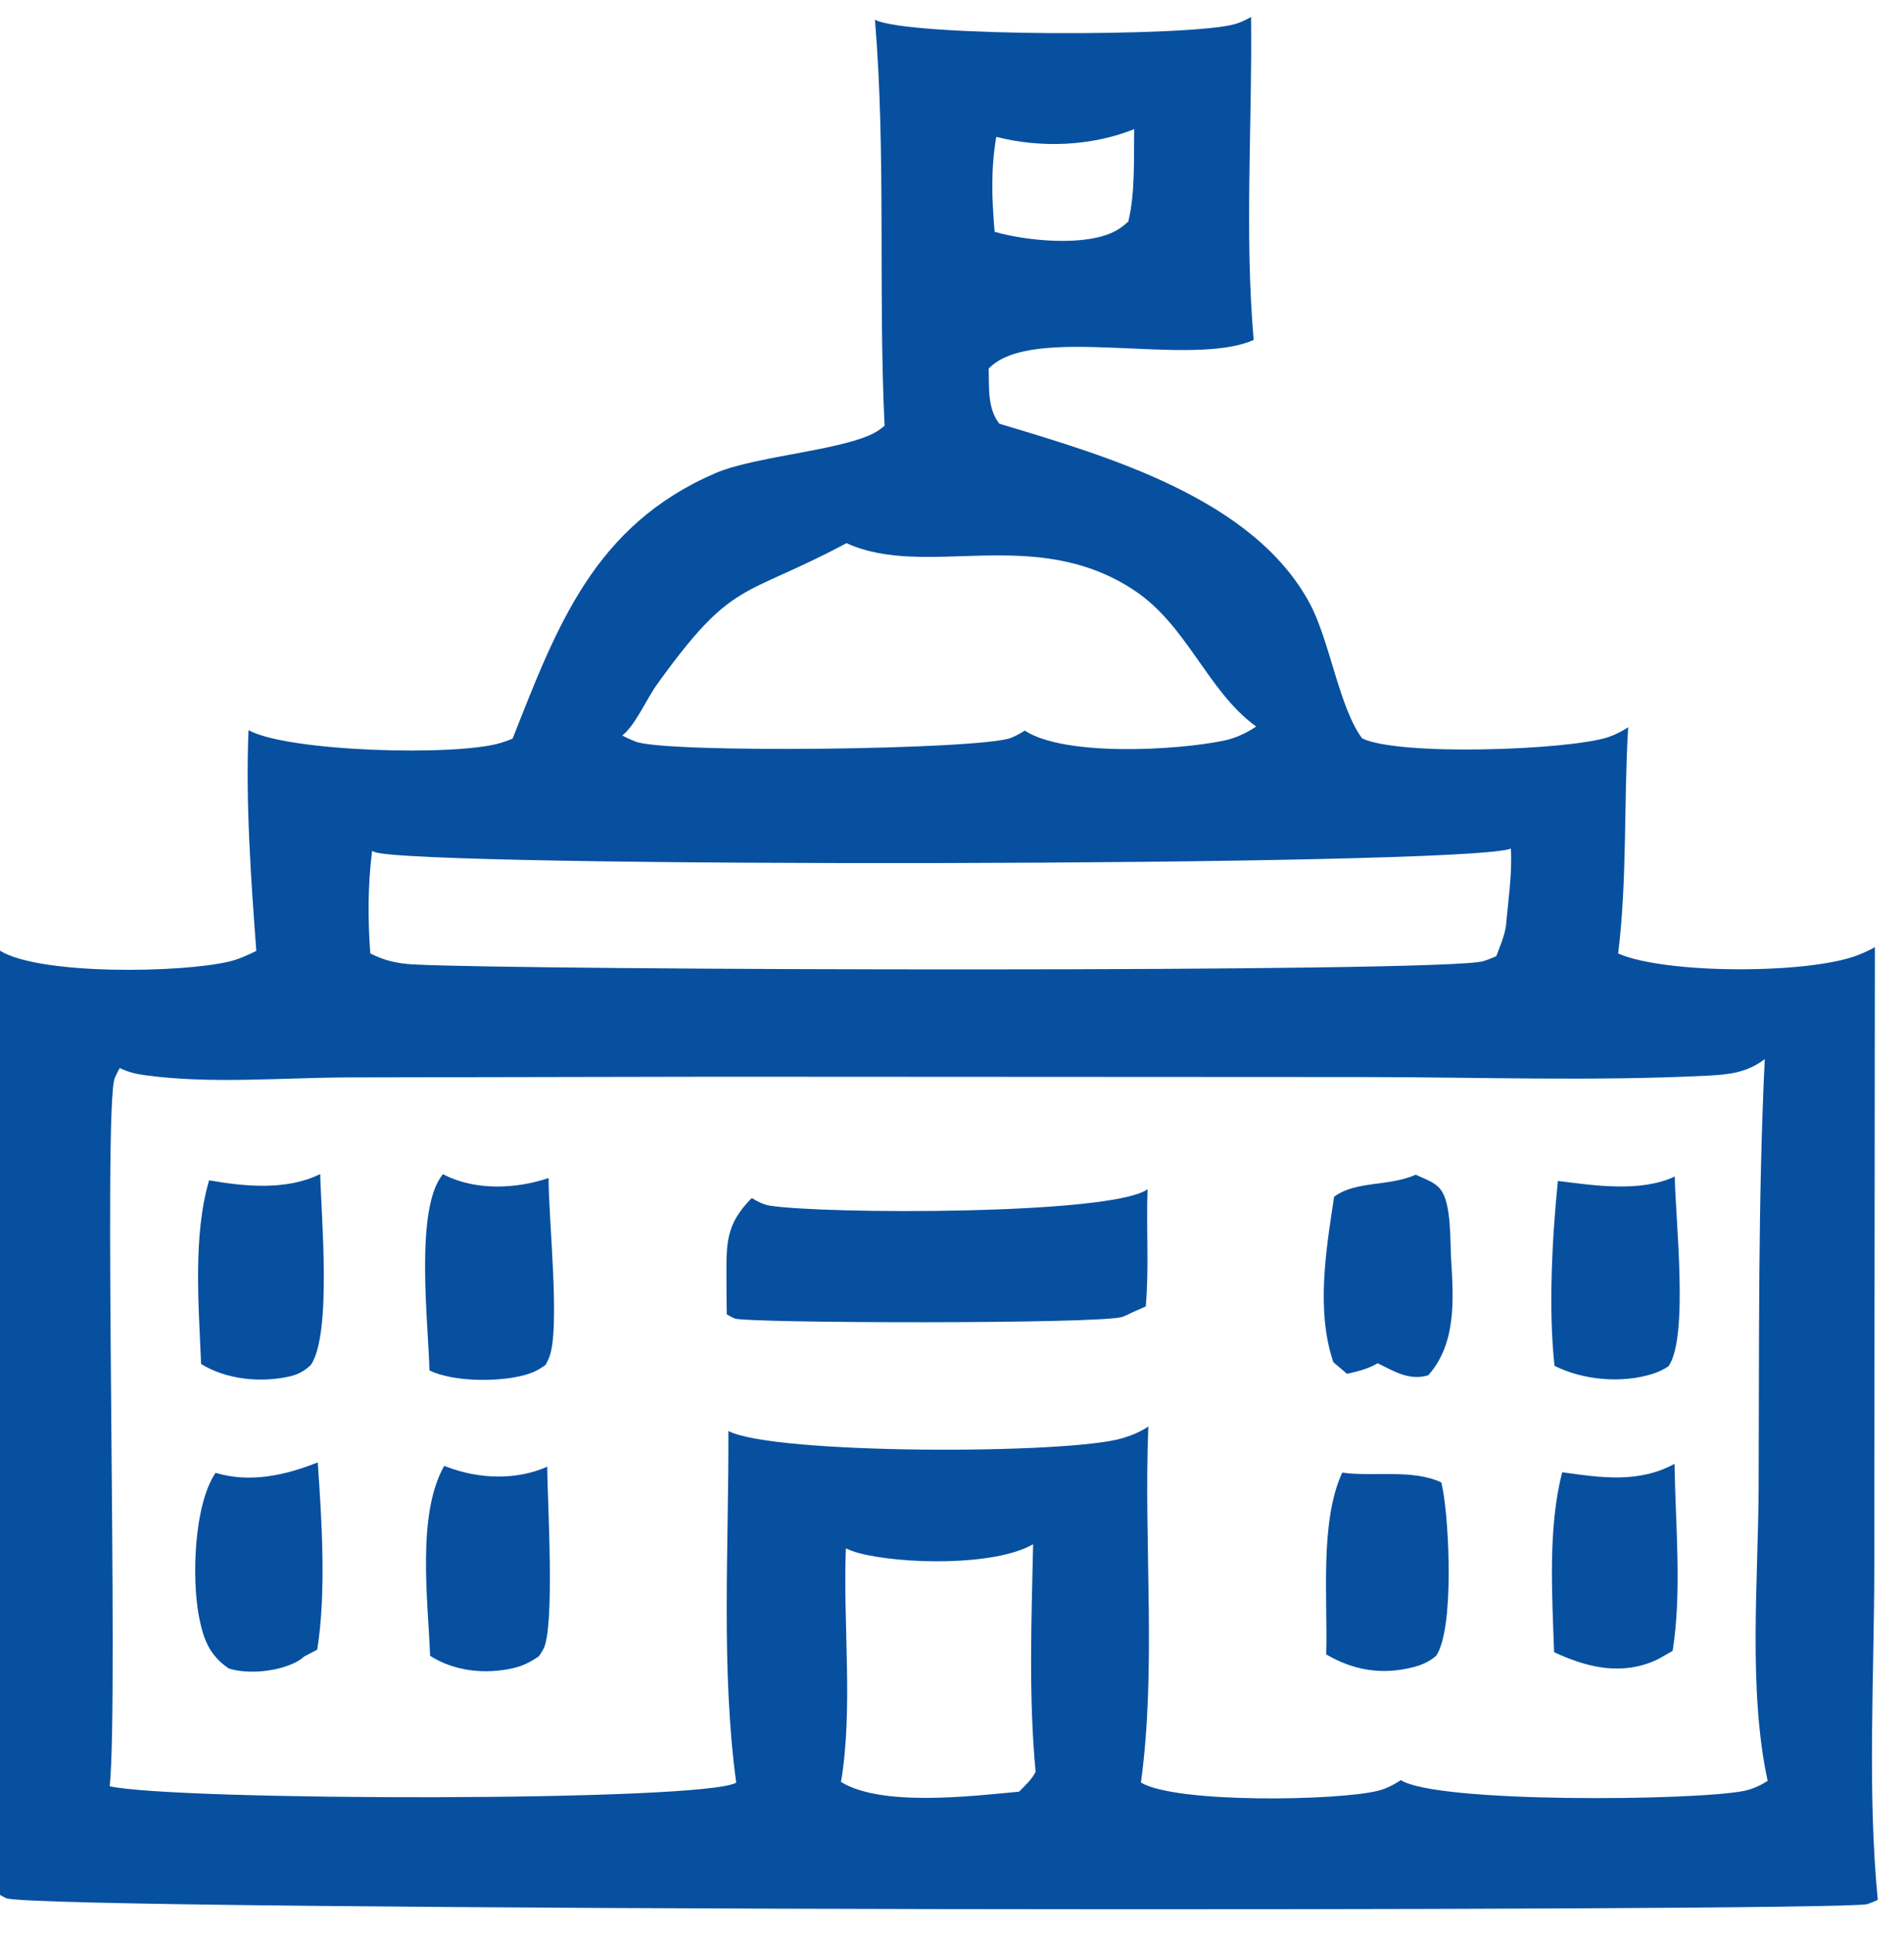
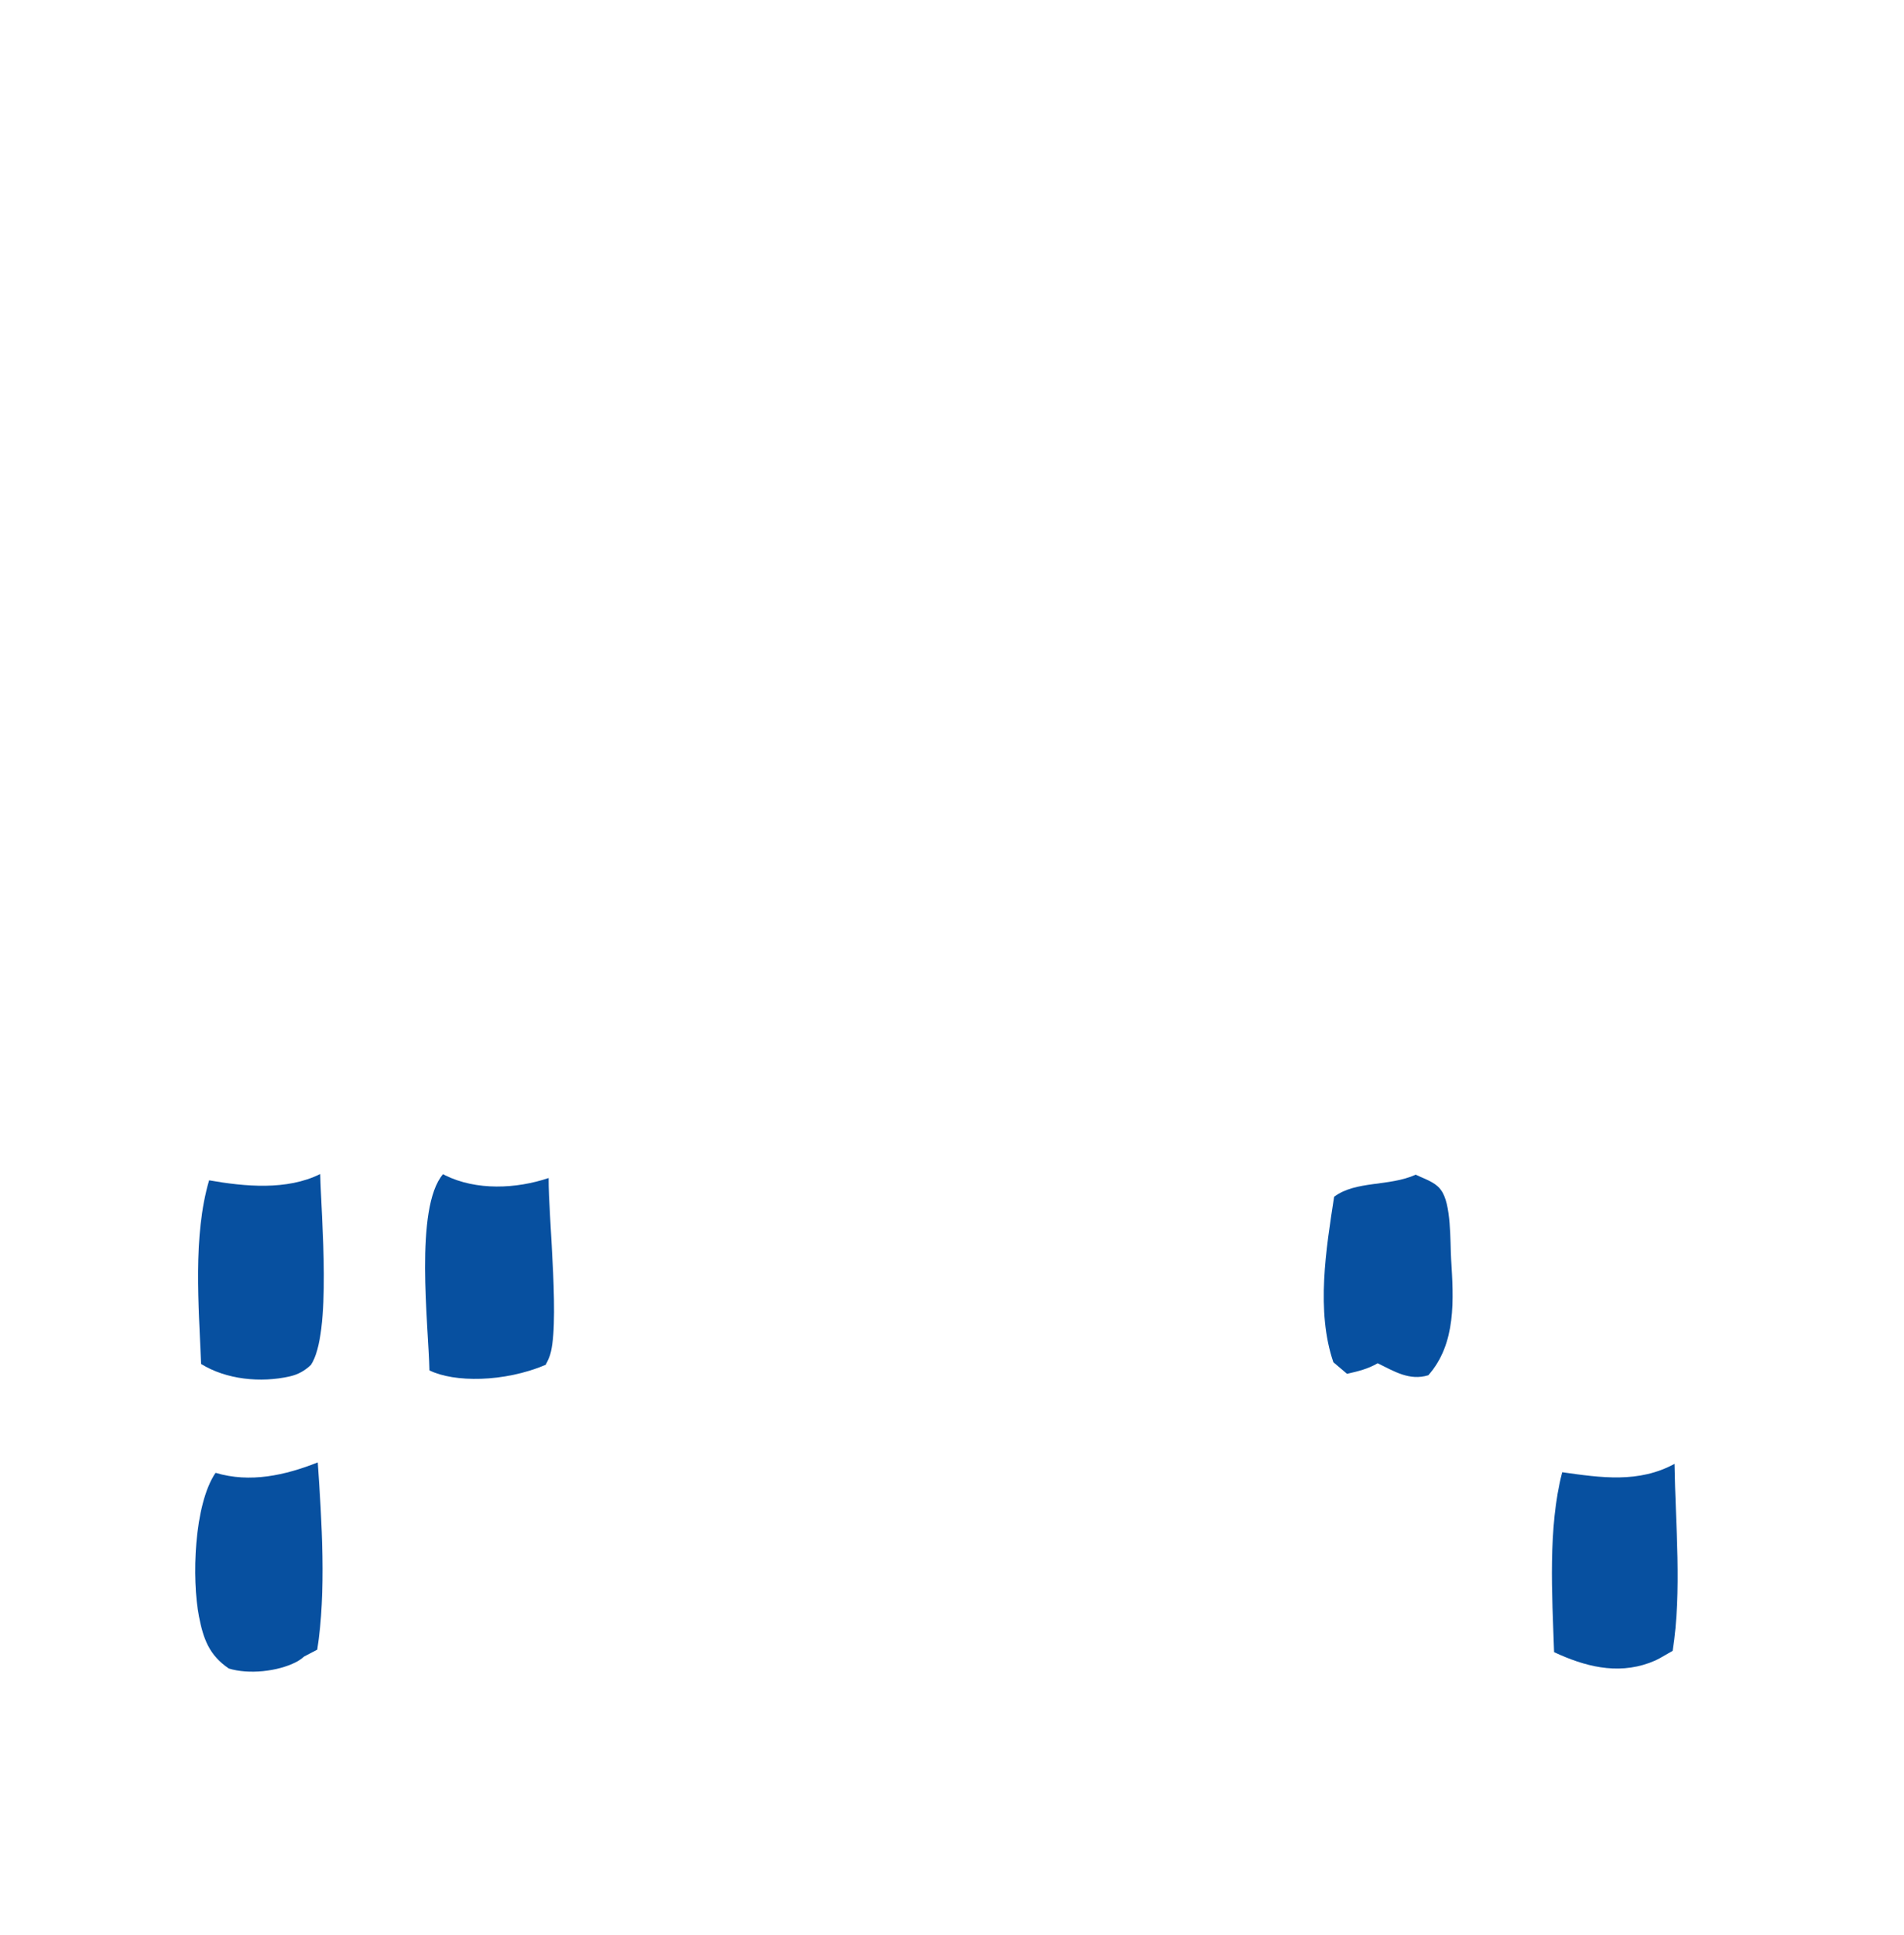
<svg xmlns="http://www.w3.org/2000/svg" width="63" height="64" viewBox="0 0 63 64" fill="none">
-   <path d="M28.951 0.654C30.05 1.227 39.523 1.213 40.876 0.793C41.057 0.736 41.231 0.658 41.395 0.561C41.438 4.091 41.175 7.737 41.482 11.245C39.361 12.187 34.162 10.675 32.715 12.192C32.731 12.803 32.667 13.514 33.067 14.016C36.579 15.075 41.462 16.467 43.338 19.961C44.001 21.195 44.313 23.417 45.071 24.424C46.273 25.018 51.922 24.814 53.214 24.384C53.446 24.306 53.668 24.19 53.873 24.058C53.725 26.523 53.845 29.104 53.541 31.54C55.093 32.225 59.807 32.227 61.449 31.605C61.597 31.549 61.737 31.486 61.879 31.417C61.934 31.39 61.985 31.36 62.036 31.326L62.017 51.842C62.015 55.448 61.783 59.263 62.133 62.847C62.02 62.9 61.905 62.944 61.788 62.986C61.061 63.249 1.13 63.227 0.205 62.79C0.135 62.757 0.067 62.72 0 62.681V31.448C1.313 32.261 6.004 32.188 7.602 31.803C7.908 31.729 8.198 31.591 8.481 31.456C8.302 29.074 8.124 26.54 8.223 24.153C9.526 24.871 15.083 25.02 16.558 24.578C16.696 24.537 16.83 24.488 16.962 24.432C18.432 20.707 19.661 17.383 23.668 15.653C25.037 15.062 28.17 14.881 29.093 14.219C29.154 14.176 29.213 14.132 29.269 14.082C29.056 9.614 29.32 5.104 28.951 0.654ZM3.964 35.329C3.901 35.434 3.851 35.542 3.8 35.653C3.398 36.546 3.935 56.02 3.631 59.088C5.828 59.574 23.221 59.607 24.36 58.971C23.85 55.219 24.117 51.128 24.101 47.336C25.592 48.117 35.338 48.116 37.142 47.574C37.433 47.486 37.744 47.361 37.996 47.188C37.839 51.032 38.27 55.194 37.751 58.965C38.906 59.661 44.272 59.57 45.6 59.236C45.867 59.169 46.124 59.035 46.353 58.885C47.532 59.651 56.06 59.569 57.703 59.242C57.983 59.186 58.248 59.062 58.489 58.911C57.841 55.919 58.175 52.296 58.19 49.23C58.212 44.503 58.165 39.757 58.393 35.035C57.809 35.476 57.24 35.544 56.529 35.58C52.755 35.772 48.907 35.63 45.124 35.628L23.733 35.617L11.49 35.64C9.307 35.651 6.942 35.863 4.788 35.566C4.498 35.526 4.226 35.461 3.964 35.329ZM12.312 28.148C12.169 29.304 12.169 30.376 12.252 31.537C12.728 31.783 13.163 31.875 13.694 31.903C17.346 32.097 47.839 32.183 49.081 31.794C49.228 31.748 49.371 31.693 49.51 31.628C49.632 31.305 49.773 30.981 49.829 30.64C49.901 29.803 50.041 28.908 49.992 28.071C48.528 28.672 13.652 28.709 12.387 28.181C12.362 28.17 12.337 28.159 12.312 28.148ZM28.01 17.967C24.534 19.819 24.27 19.123 21.735 22.646C21.406 23.105 21.01 24.01 20.59 24.329C20.729 24.405 20.872 24.465 21.017 24.527C21.973 24.931 32.51 24.803 33.462 24.404C33.618 24.339 33.766 24.26 33.907 24.167C35.226 25.035 38.96 24.82 40.502 24.498C40.88 24.419 41.245 24.247 41.565 24.034L41.526 24.005C39.945 22.834 39.283 20.698 37.543 19.537C34.236 17.332 30.66 19.175 28.01 17.967ZM27.988 51.217C27.89 53.691 28.235 56.532 27.827 58.945C29.171 59.774 32.146 59.414 33.721 59.267C33.918 59.064 34.141 58.866 34.266 58.609C34.033 56.103 34.129 53.593 34.184 51.081C32.921 51.813 29.829 51.748 28.416 51.374C28.27 51.335 28.125 51.28 27.988 51.217ZM32.965 4.527C32.78 5.604 32.819 6.583 32.91 7.668C33.949 7.969 35.948 8.176 36.931 7.628C37.079 7.545 37.212 7.442 37.335 7.326C37.566 6.351 37.511 5.271 37.529 4.272C36.12 4.838 34.44 4.906 32.965 4.527Z" fill="#0750A0" />
-   <path d="M44.412 48.712C45.45 48.859 46.732 48.587 47.69 49.037C47.708 49.115 47.725 49.194 47.74 49.273C47.951 50.39 48.122 53.886 47.519 54.773C47.292 54.967 47.044 55.077 46.755 55.15C45.728 55.411 44.785 55.257 43.881 54.726C43.938 52.921 43.657 50.349 44.412 48.712Z" fill="#0750A0" />
  <path d="M7.132 48.72C8.279 49.062 9.433 48.803 10.514 48.375C10.647 50.294 10.799 52.677 10.497 54.569L10.064 54.796C9.984 54.865 9.895 54.93 9.801 54.978C9.187 55.295 8.225 55.394 7.572 55.193C6.92 54.752 6.727 54.211 6.583 53.469C6.343 52.236 6.413 49.779 7.132 48.72Z" fill="#0750A0" />
-   <path d="M14.699 48.489C14.732 48.502 14.766 48.515 14.799 48.528C15.844 48.922 17.08 48.975 18.107 48.516C18.111 49.593 18.373 53.867 17.972 54.566C17.927 54.643 17.883 54.717 17.828 54.789C17.563 54.974 17.291 55.112 16.973 55.183C16.049 55.391 15.036 55.285 14.232 54.774C14.165 52.977 13.78 50.097 14.699 48.489Z" fill="#0750A0" />
  <path d="M46.843 38.858C47.109 38.986 47.467 39.095 47.651 39.329L47.673 39.358C48.027 39.808 47.98 41.07 48.015 41.648C48.096 42.984 48.193 44.438 47.26 45.492C46.638 45.683 46.131 45.363 45.585 45.095C45.258 45.286 44.936 45.362 44.57 45.445L44.119 45.061C43.539 43.363 43.878 41.32 44.144 39.588C44.861 39.049 45.955 39.257 46.843 38.858Z" fill="#0750A0" />
  <path d="M6.919 39.044C8.102 39.251 9.491 39.385 10.595 38.836C10.628 40.243 10.984 44.119 10.286 45.152C10.081 45.345 9.864 45.467 9.588 45.53C8.632 45.747 7.492 45.638 6.654 45.119C6.578 43.207 6.376 40.886 6.919 39.044Z" fill="#0750A0" />
  <path d="M51.691 48.7C52.979 48.882 54.22 49.067 55.407 48.423C55.436 50.42 55.657 52.641 55.345 54.608L54.926 54.849C54.813 54.911 54.694 54.964 54.572 55.008C53.485 55.401 52.426 55.12 51.422 54.652C51.358 52.758 51.213 50.538 51.691 48.7Z" fill="#0750A0" />
-   <path d="M14.659 38.84C14.682 38.853 14.704 38.865 14.727 38.877C15.764 39.389 17.083 39.328 18.153 38.968C18.144 40.277 18.554 44.02 18.164 44.92C18.13 44.998 18.096 45.074 18.053 45.148C17.894 45.267 17.72 45.366 17.531 45.432C16.677 45.731 15.021 45.733 14.209 45.331C14.18 43.833 13.705 39.957 14.659 38.84Z" fill="#0750A0" />
-   <path d="M51.548 39.064C52.759 39.216 54.284 39.448 55.416 38.919C55.43 40.276 55.887 44.237 55.207 45.195C55.054 45.296 54.891 45.376 54.717 45.434C53.694 45.772 52.392 45.66 51.436 45.181C51.231 43.295 51.357 40.948 51.548 39.064Z" fill="#0750A0" />
-   <path d="M24.875 39.63C25.053 39.742 25.268 39.851 25.477 39.883C27.287 40.164 36.761 40.199 37.971 39.34C37.923 40.64 38.024 41.91 37.912 43.215L37.461 43.415C37.381 43.458 37.301 43.493 37.218 43.528C37.191 43.539 37.165 43.55 37.139 43.56C36.493 43.804 24.644 43.774 24.304 43.613C24.216 43.572 24.13 43.529 24.047 43.477C24.041 43.094 24.038 42.712 24.037 42.329C24.034 41.14 23.999 40.51 24.875 39.63Z" fill="#0750A0" />
+   <path d="M14.659 38.84C14.682 38.853 14.704 38.865 14.727 38.877C15.764 39.389 17.083 39.328 18.153 38.968C18.144 40.277 18.554 44.02 18.164 44.92C18.13 44.998 18.096 45.074 18.053 45.148C16.677 45.731 15.021 45.733 14.209 45.331C14.18 43.833 13.705 39.957 14.659 38.84Z" fill="#0750A0" />
</svg>